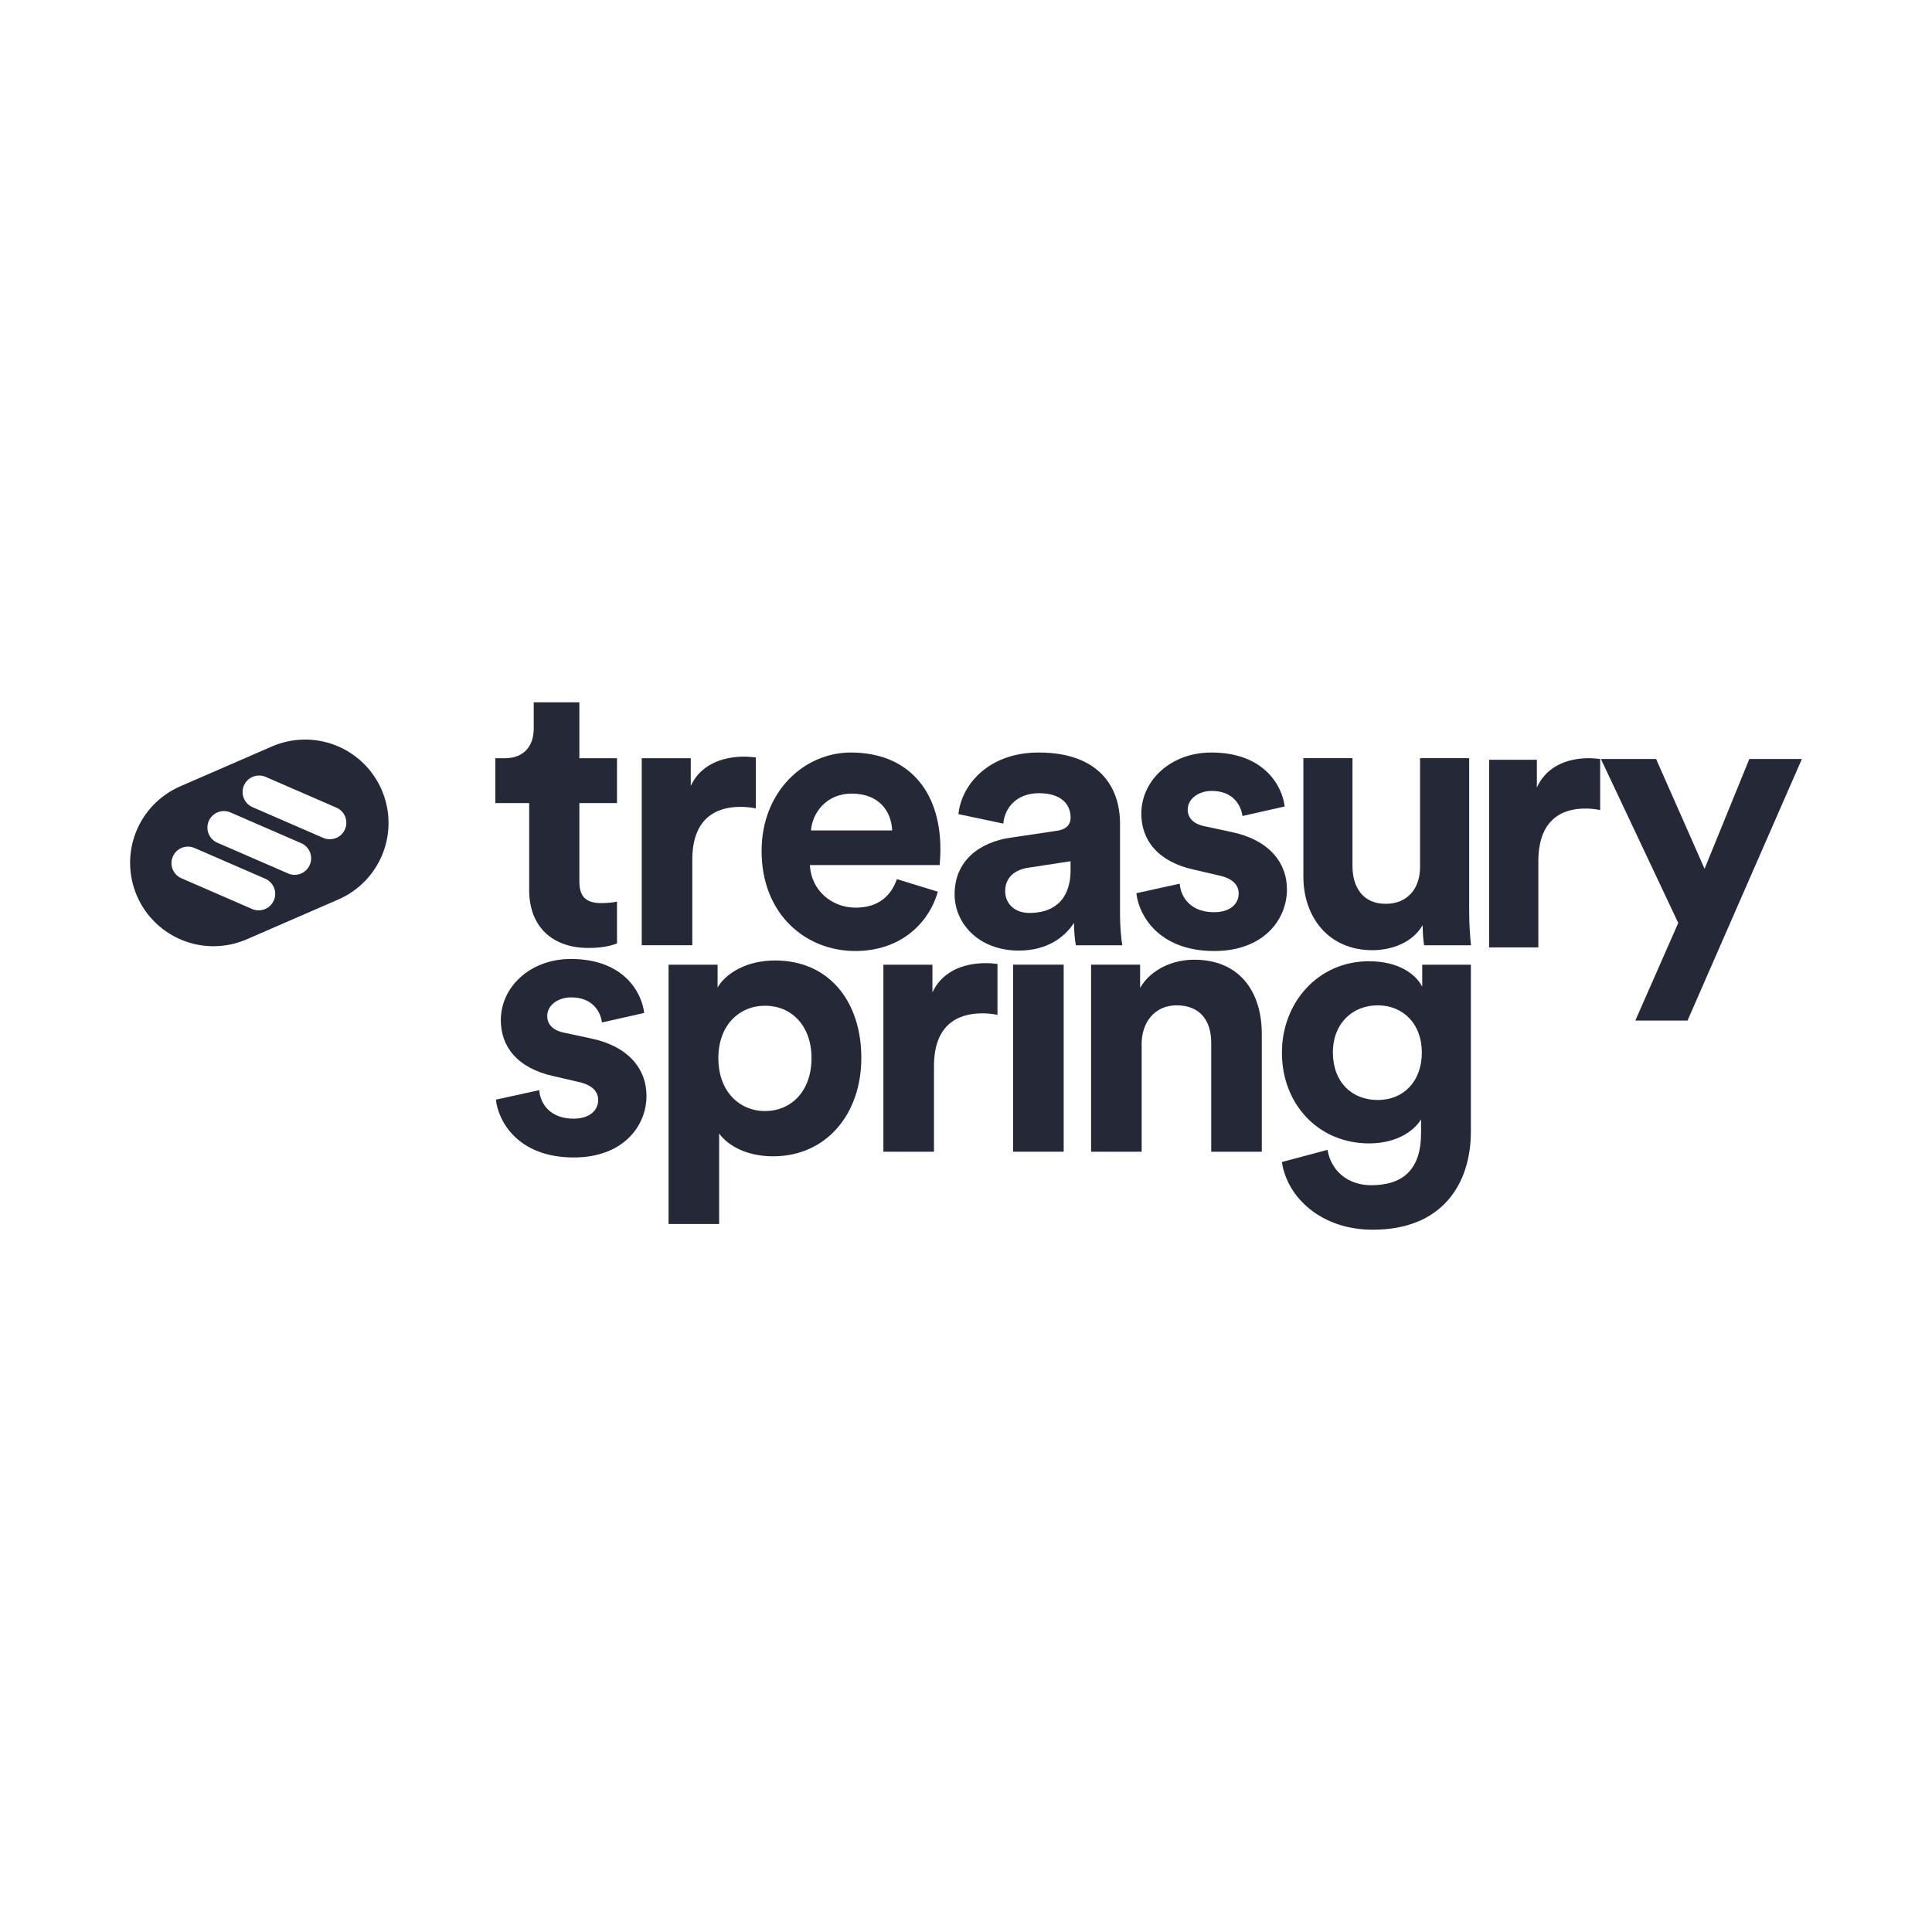
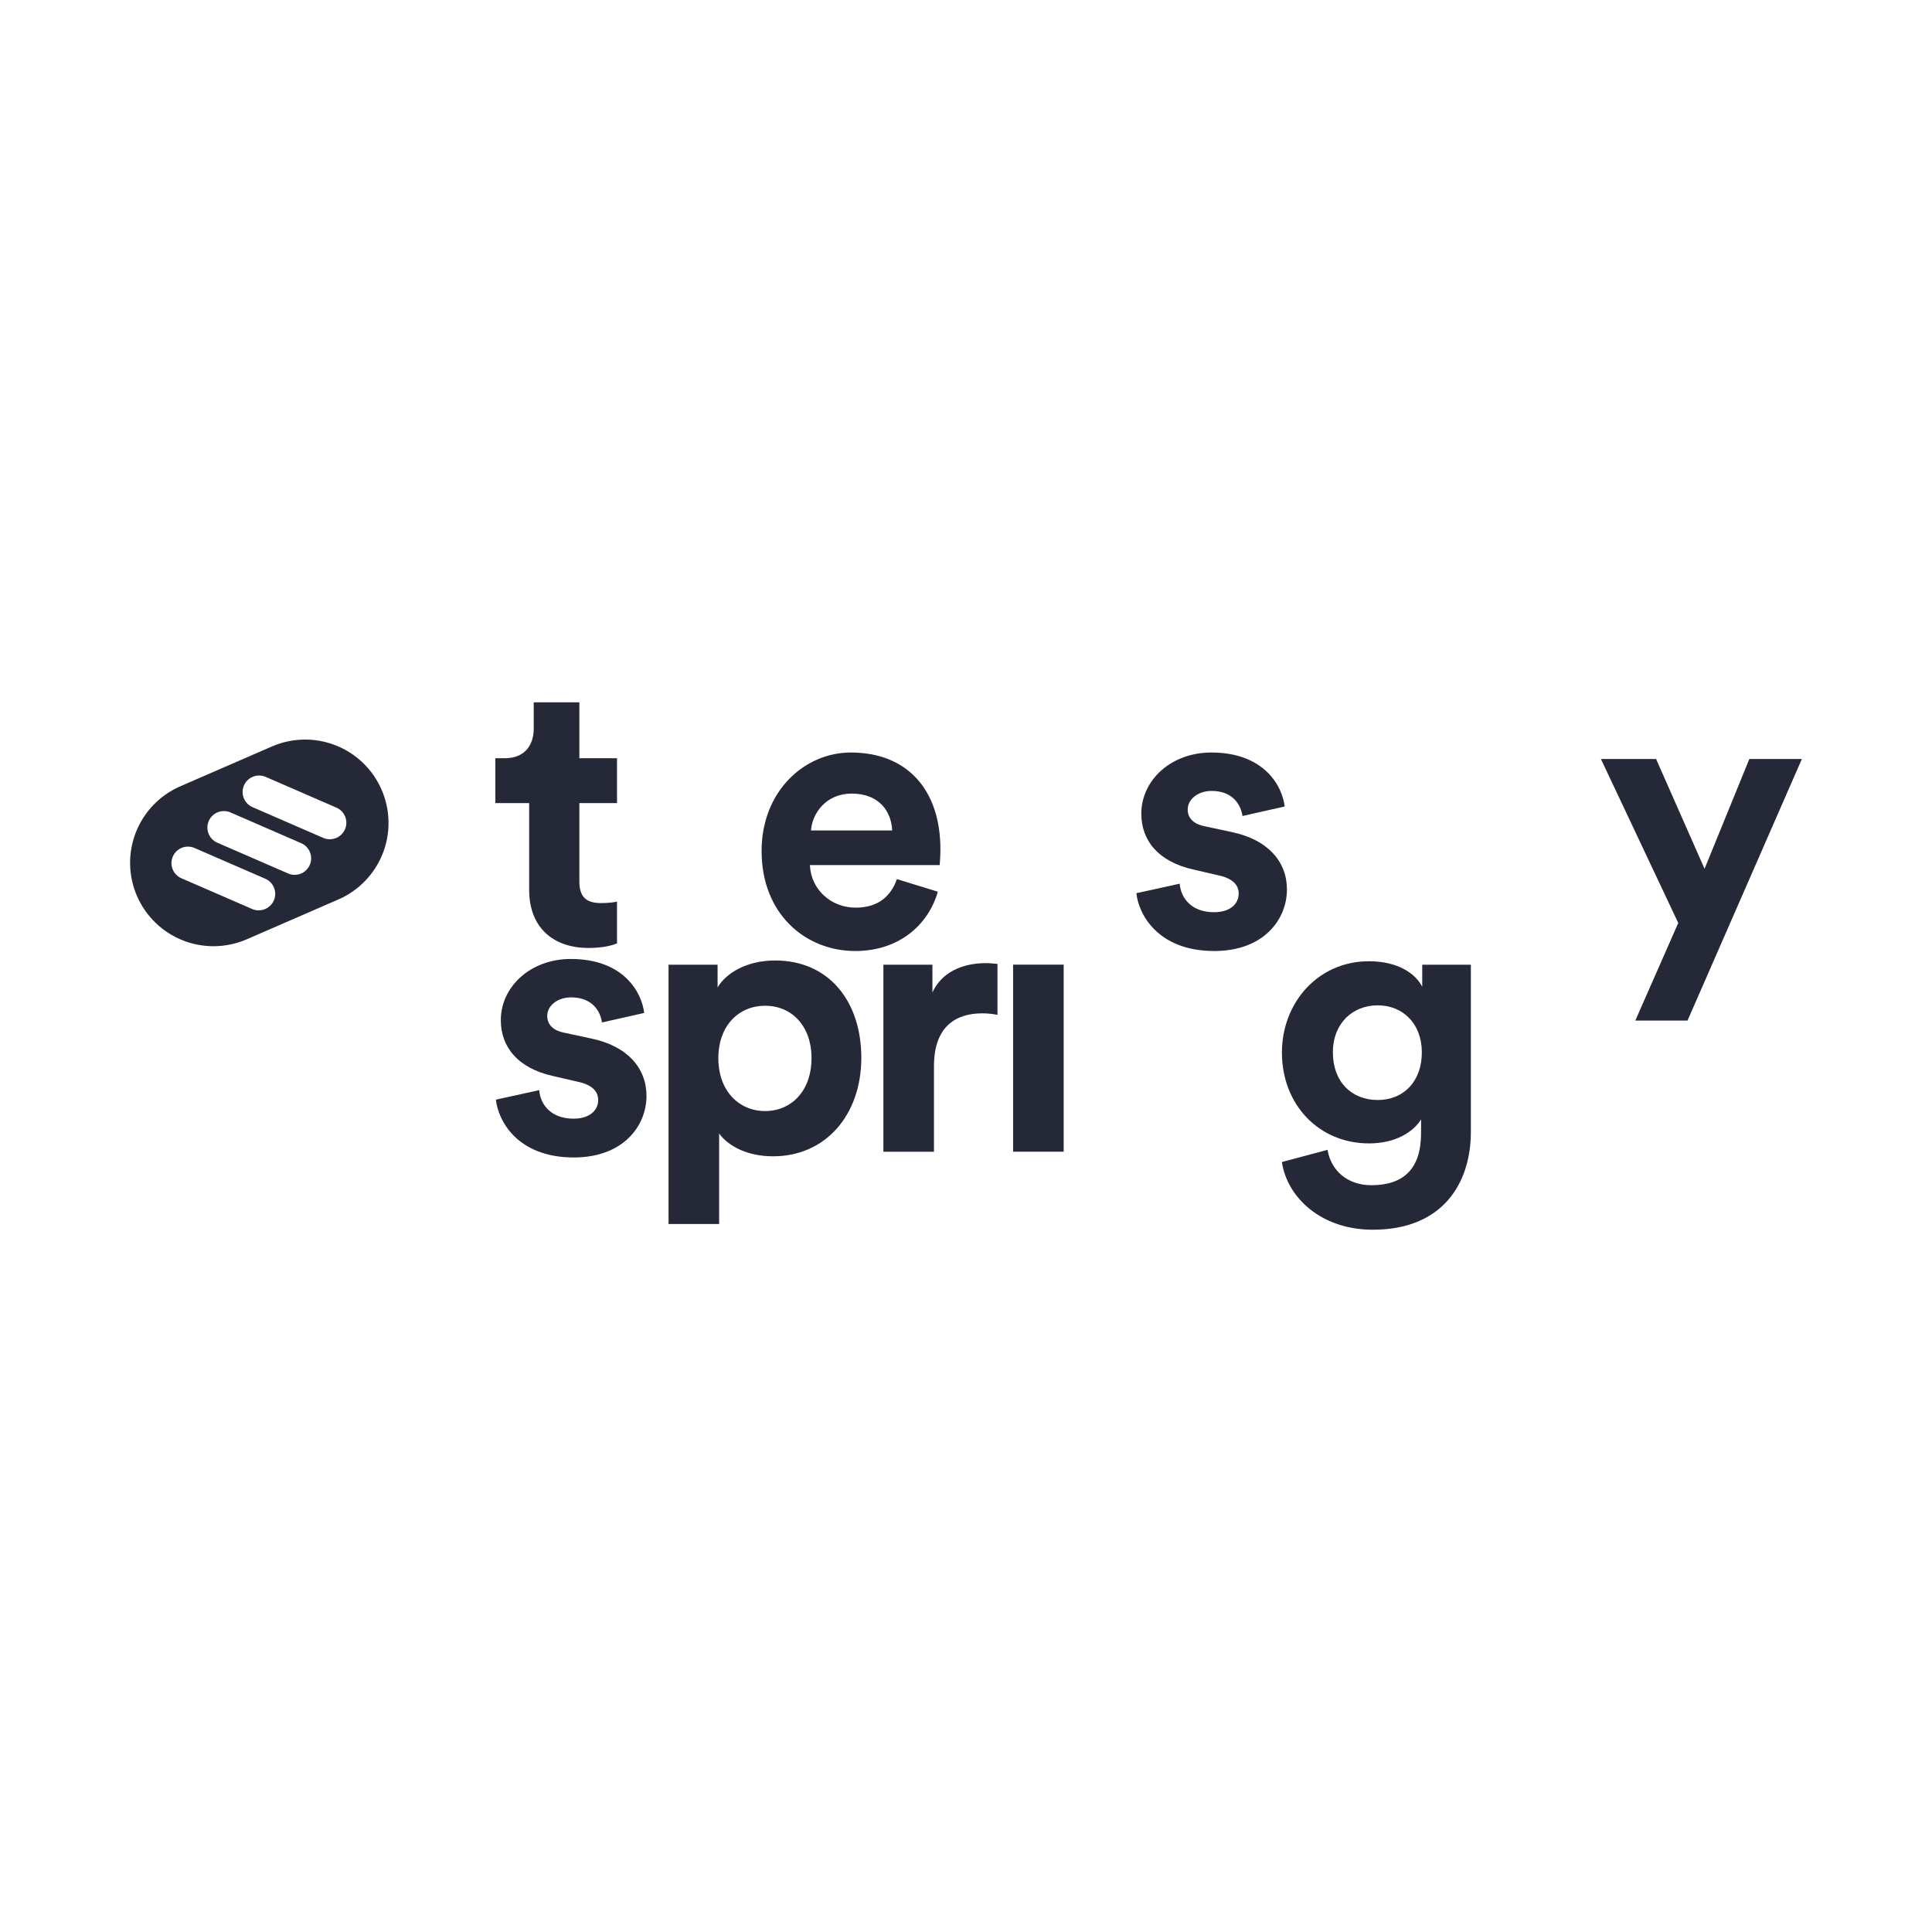
<svg xmlns="http://www.w3.org/2000/svg" width="120px" height="120px" id="Layer_1" viewBox="0 0 500 500">
  <defs>
    <style>.cls-1{fill:#252837;stroke-width:0px;}</style>
  </defs>
  <path class="cls-1" d="m98.76,204.38c-2.28-5.25-6.56-9.38-11.88-11.48-5.33-2.1-11.27-1.99-16.52.29l-23.71,10.31c-5.25,2.28-9.38,6.56-11.48,11.88-2.1,5.33-1.99,11.27.29,16.52,2.28,5.25,6.56,9.38,11.88,11.48,2.54,1,5.23,1.5,7.91,1.5,2.93,0,5.86-.6,8.61-1.79l23.71-10.31c5.25-2.28,9.38-6.56,11.48-11.88,2.1-5.33,1.99-11.27-.29-16.52Zm-27.89,28.65c-.7,1.61-2.27,2.57-3.92,2.57-.57,0-1.15-.11-1.7-.35l-18.31-7.96c-2.16-.94-3.15-3.46-2.21-5.62.94-2.16,3.46-3.15,5.62-2.21l18.31,7.96c2.16.94,3.15,3.45,2.21,5.62Zm9.3-9.19c-.7,1.61-2.27,2.57-3.92,2.57-.57,0-1.15-.11-1.7-.36l-18.31-7.96c-2.16-.94-3.15-3.46-2.21-5.62.94-2.16,3.46-3.15,5.62-2.21l18.31,7.96c2.16.94,3.15,3.45,2.21,5.62Zm9.11-9.21c-.7,1.61-2.27,2.57-3.92,2.57-.57,0-1.15-.11-1.7-.35l-18.31-7.96c-2.16-.94-3.15-3.46-2.21-5.62.94-2.16,3.46-3.15,5.62-2.21l18.31,7.96c2.16.94,3.15,3.45,2.21,5.62Z" />
  <g id="Layer_3">
    <polygon class="cls-1" points="436.73 264.12 466.33 196.42 452.73 196.42 441.14 224.84 428.59 196.42 414.31 196.42 434.33 238.86 423.22 264.12 436.73 264.12" />
-     <path class="cls-1" d="m414.12,196.42c-.96-.1-1.92-.2-2.97-.2-4.02,0-10.54,1.18-13.41,7.6v-7.2h-12.36v48.56h12.74v-22.21c0-10.46,5.65-13.72,12.17-13.72,1.15,0,2.4.1,3.83.39v-13.22Z" />
-     <path class="cls-1" d="m368.56,244.64h12.14c-.19-1.67-.48-5.02-.48-8.76v-39.66h-12.71v28.14c0,5.61-3.25,9.55-8.89,9.55-5.93,0-8.6-4.33-8.6-9.74v-27.95h-12.71v30.6c0,10.53,6.5,19.09,17.87,19.09,4.97,0,10.42-1.97,13-6.49,0,1.97.19,4.23.38,5.21" />
    <path class="cls-1" d="m307.38,209.51c0-2.75,2.76-4.82,6.2-4.82,5.51,0,7.58,3.64,7.97,6.49l10.92-2.46c-.59-5.21-5.22-13.97-18.99-13.97-10.43,0-18.11,7.18-18.11,15.84,0,6.79,4.23,12.4,13.58,14.47l6.4,1.48c3.74.79,5.22,2.56,5.22,4.72,0,2.56-2.07,4.82-6.4,4.82-5.71,0-8.56-3.54-8.86-7.38l-11.22,2.46c.59,5.51,5.61,14.96,20.17,14.96,12.69,0,18.8-8.07,18.8-15.94,0-7.09-4.82-12.89-14.37-14.86l-6.89-1.48c-2.66-.49-4.43-1.97-4.43-4.33" />
-     <path class="cls-1" d="m289.86,236.96v-23.81c0-9.74-5.71-18.4-21.06-18.4-12.99,0-19.98,8.36-20.76,15.94l11.61,2.46c.39-4.23,3.54-7.87,9.25-7.87s8.17,2.85,8.17,6.3c0,1.67-.89,3.05-3.64,3.44l-11.91,1.77c-8.07,1.18-14.47,6-14.47,14.66,0,7.58,6.3,14.56,16.63,14.56,7.18,0,11.81-3.35,14.27-7.18,0,1.87.2,4.53.49,5.81h12.01c-.3-1.67-.59-5.12-.59-7.68Zm-12.79-11.91c0,8.56-5.12,11.22-10.63,11.22-4.23,0-6.3-2.76-6.3-5.61,0-3.74,2.66-5.61,6-6.1l10.92-1.67v2.16Z" />
    <path class="cls-1" d="m243.38,219.84c0-15.55-8.68-25.09-23.19-25.09-12.02,0-23.09,10.04-23.09,25.49,0,16.33,11.36,25.88,24.24,25.88,11.55,0,18.99-6.99,21.37-15.35l-10.59-3.25c-1.53,4.33-4.77,7.38-10.69,7.38-6.3,0-11.55-4.62-11.83-11.02h33.59c0-.2.19-2.16.19-4.03Zm-33.49-4.92c.29-4.43,3.91-9.54,10.5-9.54,7.25,0,10.3,4.72,10.5,9.54h-20.99Z" />
-     <path class="cls-1" d="m191.66,208.82c1.18,0,2.46.1,3.94.39v-13.19c-.98-.1-1.97-.2-3.05-.2-4.13,0-10.82,1.18-13.78,7.58v-7.18h-12.69v48.41h13.09v-22.14c0-10.43,5.81-13.68,12.5-13.68" />
    <path class="cls-1" d="m152.3,245.33c3.84,0,6.2-.69,7.38-1.18v-10.82c-.69.2-2.46.39-4.03.39-3.74,0-5.71-1.38-5.71-5.61v-20.27h9.74v-11.61h-9.74v-14.47h-11.81v6.79c0,4.33-2.36,7.68-7.48,7.68h-2.46v11.61h8.76v22.53c0,9.35,5.9,14.96,15.35,14.96" />
    <path class="cls-1" d="m368.07,249.65v5.71c-1.67-3.25-6.1-6.59-13.78-6.59-13.28,0-22.53,10.82-22.53,23.62,0,13.58,9.64,23.52,22.53,23.52,6.99,0,11.51-3.05,13.48-6.2v3.54c0,9.35-4.62,13.48-12.89,13.48-6.2,0-10.43-3.84-11.32-9.15l-11.81,3.15c1.38,9.25,10.23,17.52,23.52,17.52,18.2,0,25.39-12.1,25.39-25.39v-43.2h-12.6Zm-11.51,35.03c-6.79,0-11.61-4.72-11.61-12.3s5.12-12.2,11.61-12.2,11.41,4.72,11.41,12.2c0,7.48-4.72,12.3-11.41,12.3Z" />
-     <path class="cls-1" d="m295.45,270.22c0-5.61,3.35-10.04,9.05-10.04,6.3,0,8.96,4.23,8.96,9.64v28.24h13.09v-30.5c0-10.63-5.51-19.19-17.52-19.19-5.21,0-11.02,2.26-13.97,7.28v-6h-12.69v48.41h13.09v-27.85h0Z" />
    <rect class="cls-1" x="262.19" y="249.65" width="13.09" height="48.41" />
    <path class="cls-1" d="m258.14,249.46c-.98-.1-1.97-.2-3.05-.2-4.13,0-10.82,1.18-13.78,7.58v-7.18h-12.69v48.41h13.09v-22.14c0-10.43,5.81-13.68,12.5-13.68,1.18,0,2.46.1,3.94.39v-13.19h0Z" />
    <path class="cls-1" d="m128.34,284.59c.59,5.51,5.61,14.96,20.17,14.96,12.69,0,18.8-8.07,18.8-15.94,0-7.09-4.82-12.89-14.37-14.86l-6.89-1.48c-2.66-.49-4.43-1.97-4.43-4.33,0-2.76,2.76-4.82,6.2-4.82,5.51,0,7.58,3.64,7.97,6.49l10.92-2.46c-.59-5.22-5.22-13.97-18.99-13.97-10.43,0-18.11,7.18-18.11,15.84,0,6.79,4.23,12.4,13.58,14.47l6.4,1.48c3.74.79,5.22,2.56,5.22,4.72,0,2.56-2.07,4.82-6.4,4.82-5.71,0-8.56-3.54-8.86-7.38l-11.22,2.46Z" />
    <path class="cls-1" d="m200.57,248.57c-7.28,0-12.69,3.25-14.86,6.99v-5.9h-12.69v67.11h13.09v-23.42c2.36,3.25,7.28,5.9,13.97,5.9,13.68,0,22.83-10.82,22.83-25.49,0-14.37-8.17-25.19-22.34-25.19Zm-2.56,38.97c-6.69,0-12.1-5.12-12.1-13.68s5.41-13.58,12.1-13.58,12.01,5.02,12.01,13.58-5.31,13.68-12.01,13.68Z" />
  </g>
</svg>